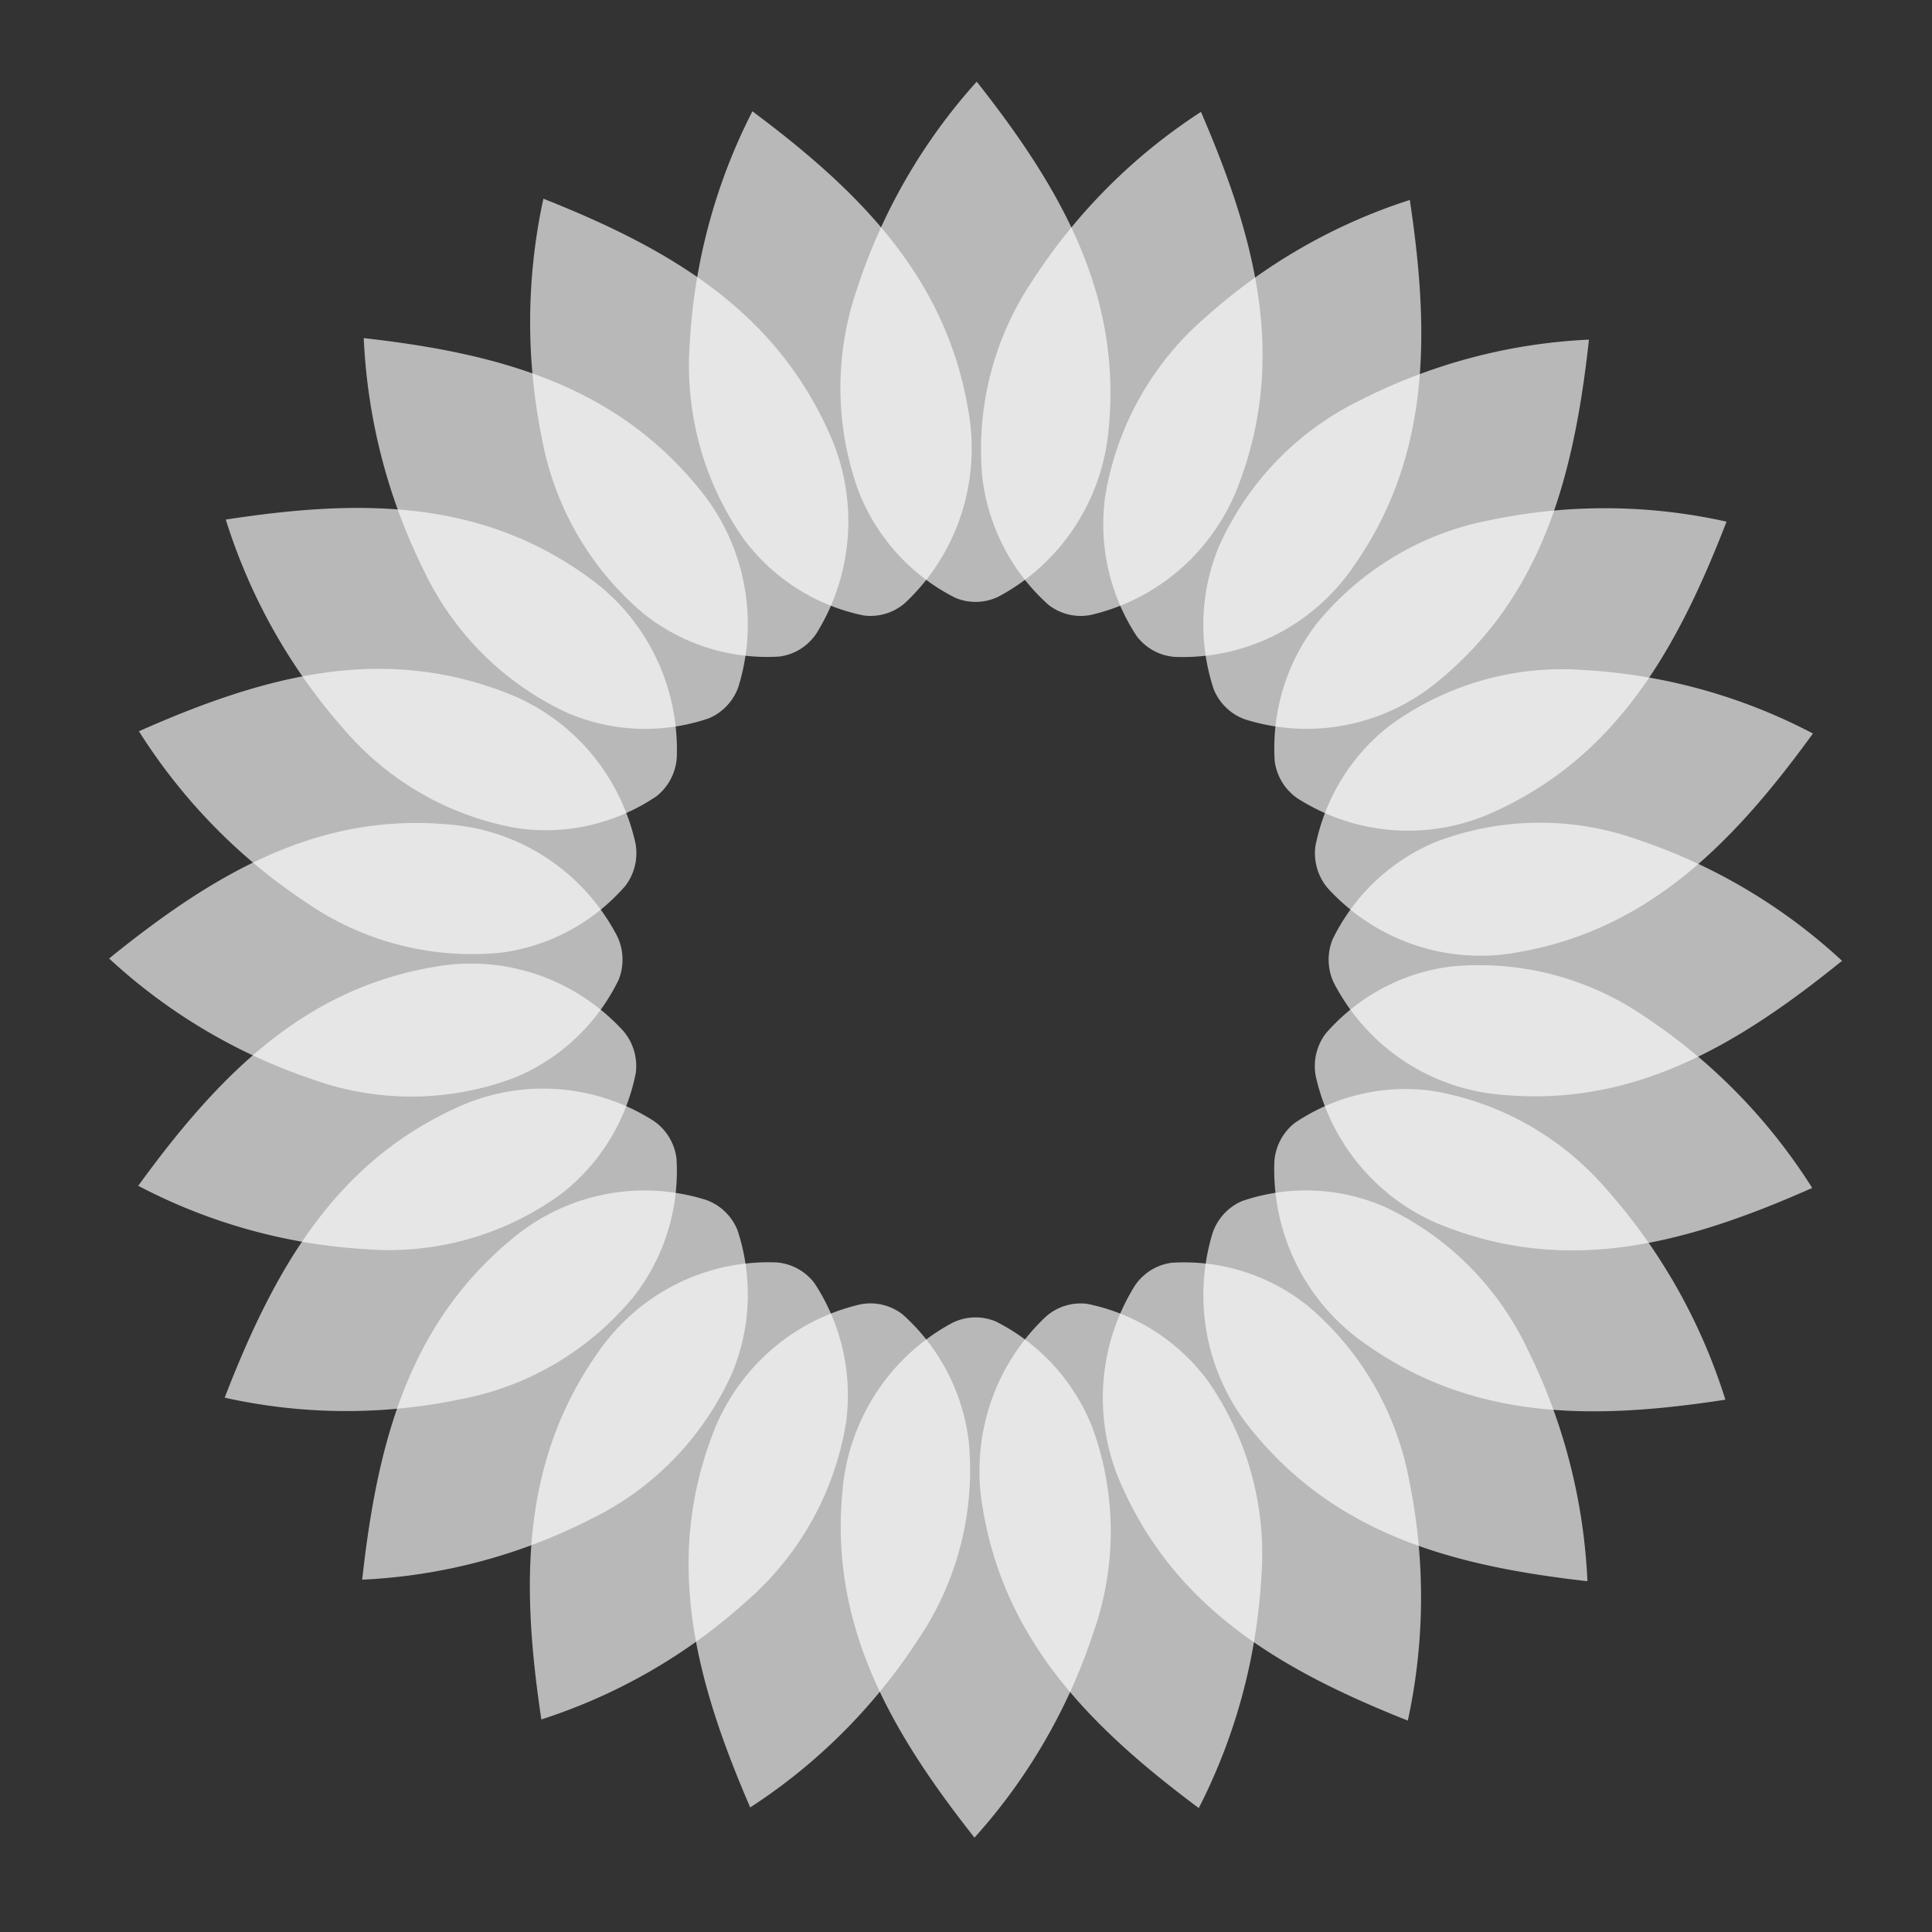
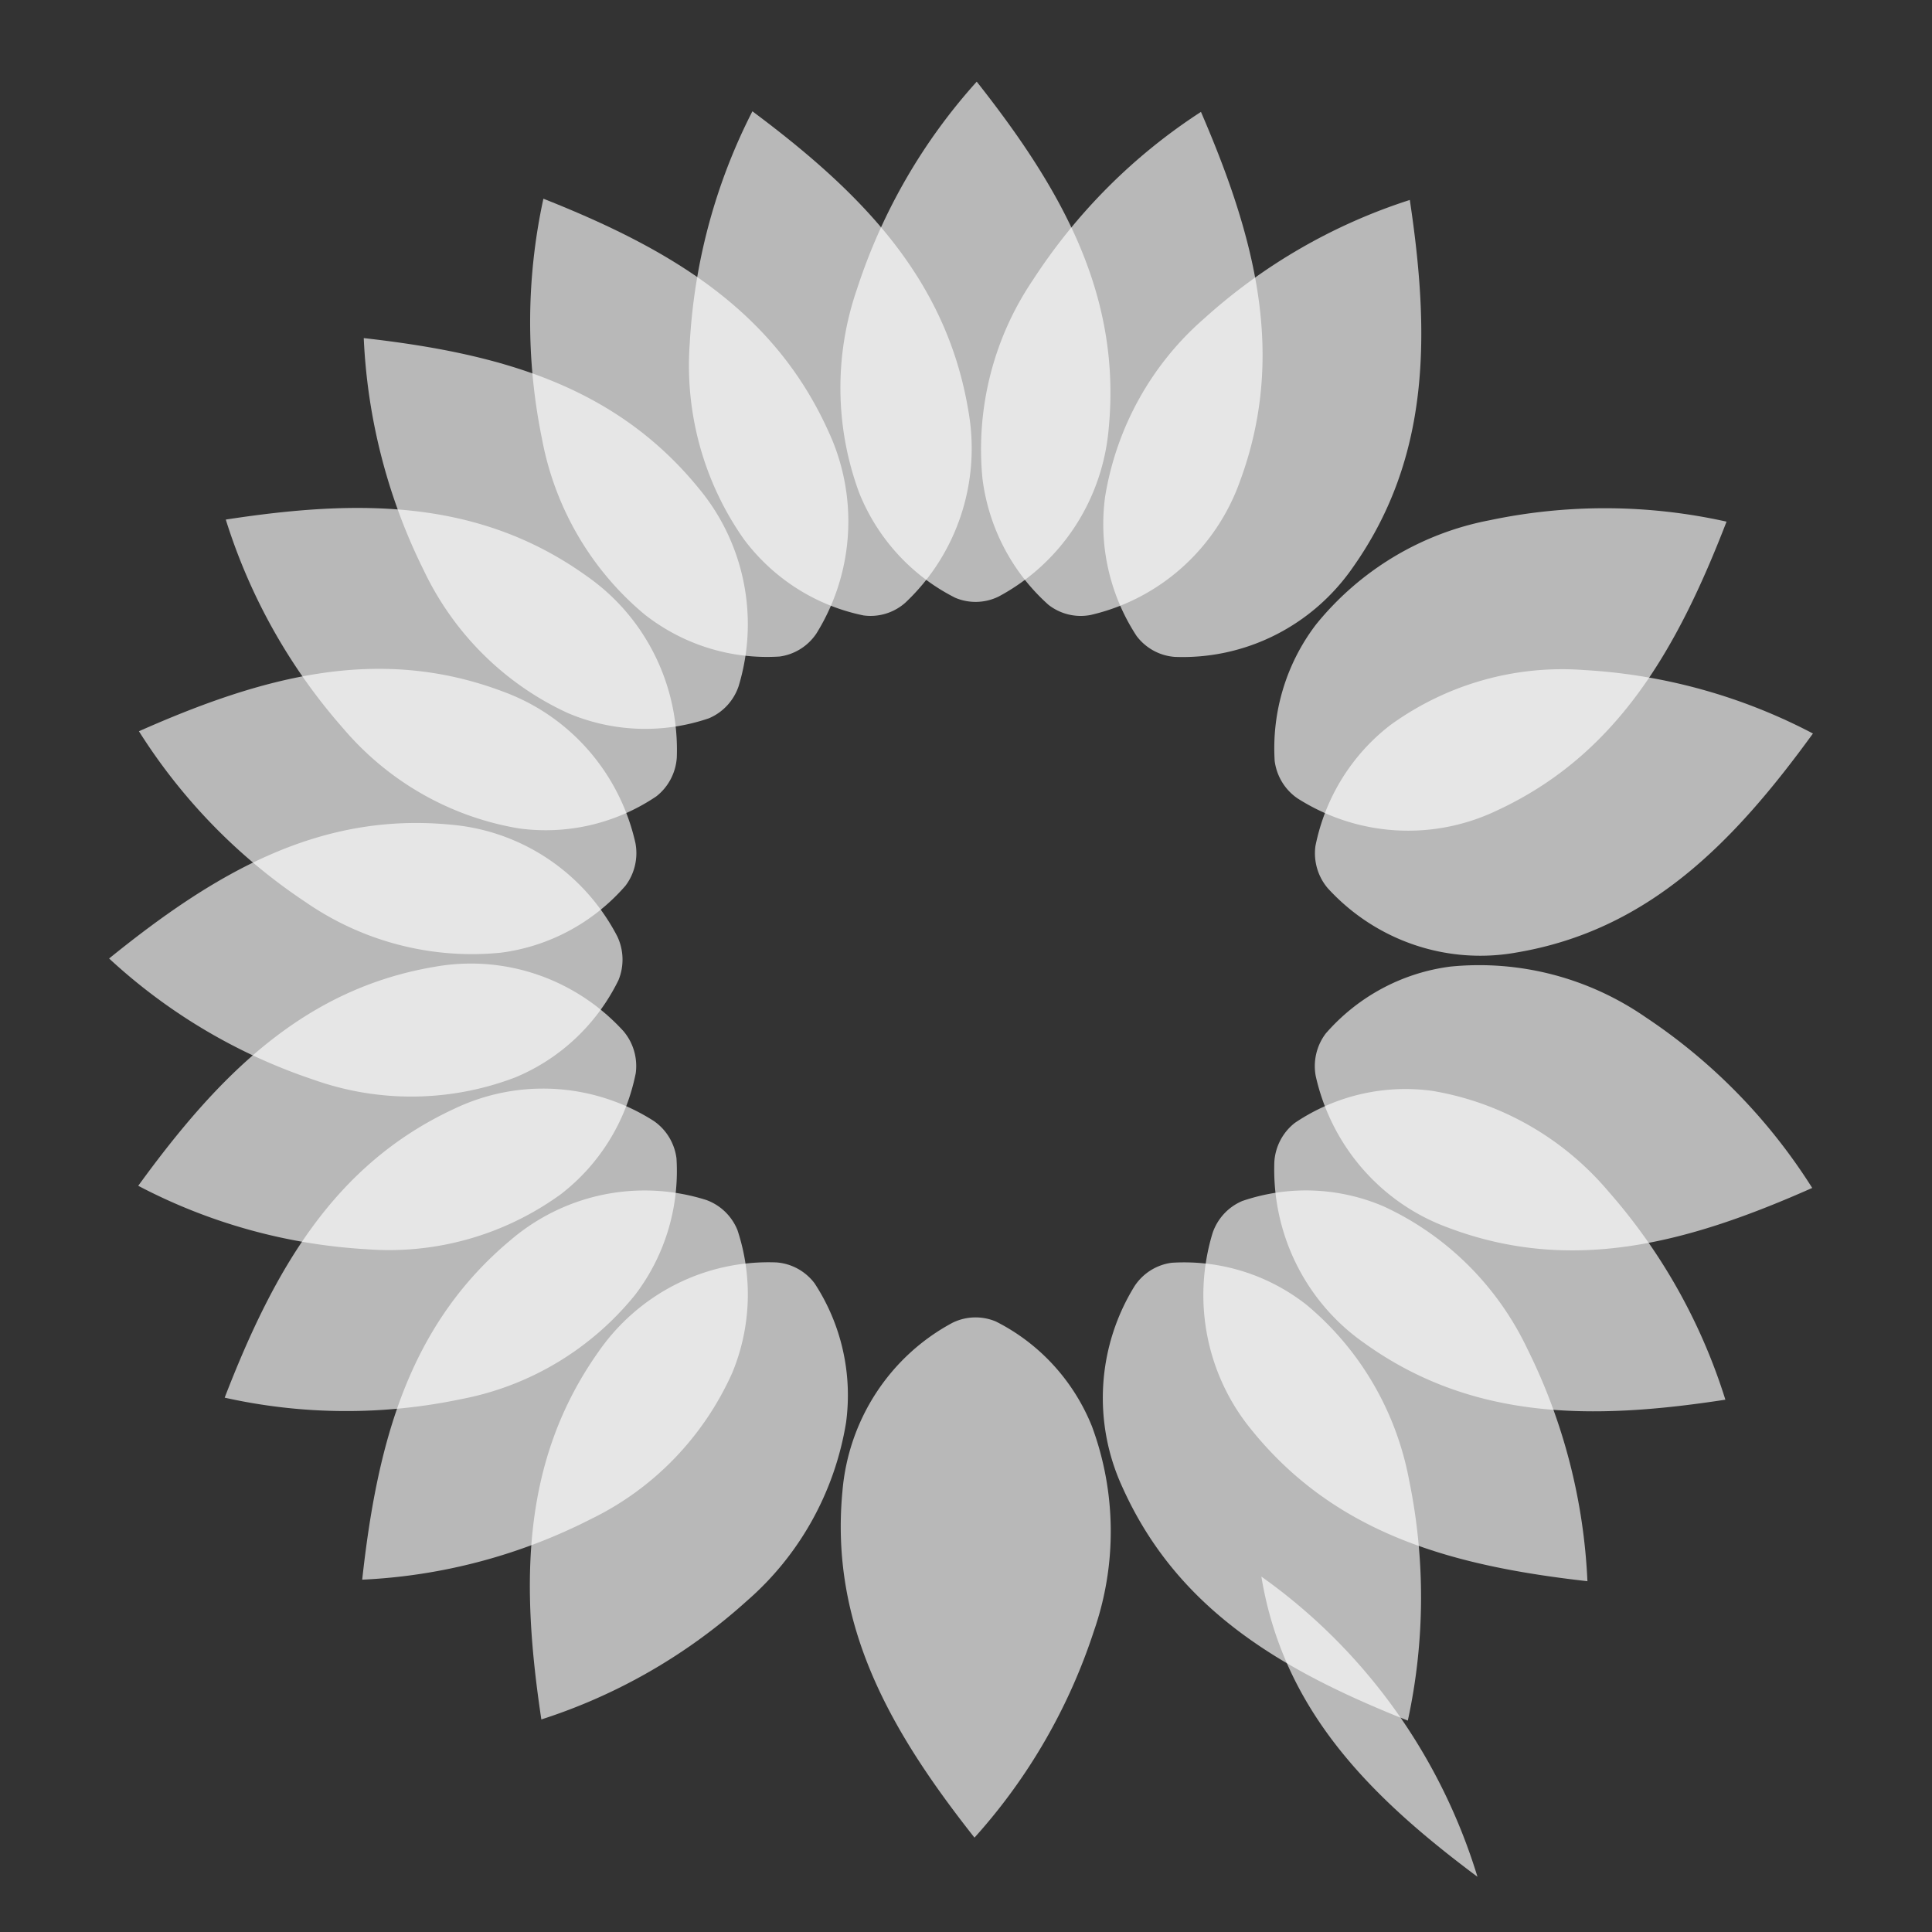
<svg xmlns="http://www.w3.org/2000/svg" xmlns:ns1="http://sodipodi.sourceforge.net/DTD/sodipodi-0.dtd" xmlns:ns2="http://www.inkscape.org/namespaces/inkscape" xmlns:xlink="http://www.w3.org/1999/xlink" width="50" height="50" version="1.1" id="svg62" ns1:docname="mediawiki.svg" ns2:version="1.1.1 (3bf5ae0d25, 2021-09-20)">
  <rect width="100%" height="100%" fill="#333333" stroke="none" />
  <ns1:namedview id="namedview59" pagecolor="#ffffff" bordercolor="#666666" borderopacity="1.0" ns2:pageshadow="2" ns2:pageopacity="0.0" ns2:pagecheckerboard="0" showgrid="false" ns2:zoom="14.9" ns2:cx="25" ns2:cy="25" ns2:window-width="3840" ns2:window-height="1529" ns2:window-x="-8" ns2:window-y="-8" ns2:window-maximized="1" ns2:current-layer="svg62" />
  <defs id="defs11">
    <linearGradient id="gradient" gradientUnits="userSpaceOnUse" x1="0" x2="100" y1="100" y2="0">
      <stop offset="0%" stop-color="#0a00b2" id="stop2" />
      <stop offset="50%" stop-color="red" id="stop4" />
      <stop offset="100%" stop-color="#fffc00" id="stop6" />
    </linearGradient>
    <linearGradient xlink:href="#gradient" id="linearGradient873" gradientUnits="userSpaceOnUse" x1="0" y1="100" x2="100" y2="0" />
    <linearGradient xlink:href="#gradient" id="linearGradient875" gradientUnits="userSpaceOnUse" x1="0" y1="100" x2="100" y2="0" />
    <linearGradient xlink:href="#gradient" id="linearGradient877" gradientUnits="userSpaceOnUse" x1="0" y1="100" x2="100" y2="0" />
    <linearGradient xlink:href="#gradient" id="linearGradient879" gradientUnits="userSpaceOnUse" x1="0" y1="100" x2="100" y2="0" />
    <linearGradient xlink:href="#gradient" id="linearGradient881" gradientUnits="userSpaceOnUse" x1="0" y1="100" x2="100" y2="0" />
    <linearGradient xlink:href="#gradient" id="linearGradient883" gradientUnits="userSpaceOnUse" x1="0" y1="100" x2="100" y2="0" />
    <linearGradient xlink:href="#gradient" id="linearGradient885" gradientUnits="userSpaceOnUse" x1="0" y1="100" x2="100" y2="0" />
    <linearGradient xlink:href="#gradient" id="linearGradient887" gradientUnits="userSpaceOnUse" x1="0" y1="100" x2="100" y2="0" />
    <linearGradient xlink:href="#gradient" id="linearGradient889" gradientUnits="userSpaceOnUse" x1="0" y1="100" x2="100" y2="0" />
    <linearGradient xlink:href="#gradient" id="linearGradient891" gradientUnits="userSpaceOnUse" x1="0" y1="100" x2="100" y2="0" />
    <linearGradient xlink:href="#gradient" id="linearGradient893" gradientUnits="userSpaceOnUse" x1="0" y1="100" x2="100" y2="0" />
    <linearGradient xlink:href="#gradient" id="linearGradient895" gradientUnits="userSpaceOnUse" x1="0" y1="100" x2="100" y2="0" />
    <linearGradient xlink:href="#gradient" id="linearGradient897" gradientUnits="userSpaceOnUse" x1="0" y1="100" x2="100" y2="0" />
    <linearGradient xlink:href="#gradient" id="linearGradient899" gradientUnits="userSpaceOnUse" x1="0" y1="100" x2="100" y2="0" />
    <linearGradient xlink:href="#gradient" id="linearGradient901" gradientUnits="userSpaceOnUse" x1="0" y1="100" x2="100" y2="0" />
    <linearGradient xlink:href="#gradient" id="linearGradient903" gradientUnits="userSpaceOnUse" x1="0" y1="100" x2="100" y2="0" />
    <linearGradient xlink:href="#gradient" id="linearGradient905" gradientUnits="userSpaceOnUse" x1="0" y1="100" x2="100" y2="0" />
    <linearGradient xlink:href="#gradient" id="linearGradient907" gradientUnits="userSpaceOnUse" x1="0" y1="100" x2="100" y2="0" />
    <linearGradient xlink:href="#gradient" id="linearGradient909" gradientUnits="userSpaceOnUse" x1="0" y1="100" x2="100" y2="0" />
    <linearGradient xlink:href="#gradient" id="linearGradient911" gradientUnits="userSpaceOnUse" x1="0" y1="100" x2="100" y2="0" />
    <linearGradient xlink:href="#gradient" id="linearGradient913" gradientUnits="userSpaceOnUse" x1="0" y1="100" x2="100" y2="0" />
    <linearGradient xlink:href="#gradient" id="linearGradient915" gradientUnits="userSpaceOnUse" x1="0" y1="100" x2="100" y2="0" />
    <linearGradient xlink:href="#gradient" id="linearGradient917" gradientUnits="userSpaceOnUse" x1="0" y1="100" x2="100" y2="0" />
    <linearGradient xlink:href="#gradient" id="linearGradient919" gradientUnits="userSpaceOnUse" x1="0" y1="100" x2="100" y2="0" />
    <linearGradient xlink:href="#gradient" id="linearGradient921" gradientUnits="userSpaceOnUse" x1="0" y1="100" x2="100" y2="0" />
    <style id="style9">.petal{opacity:.65}</style>
  </defs>
  <g id="petals" transform="matrix(0.451,0,0,0.457,2.698,2.107)" fill="url(#linearGradient921)" style="fill:#ffffff">
    <path class="petal" d="m 33.6,14.8 a 16.938,16.938 0 0 0 3.116,11.142 11.457,11.457 0 0 0 6.858,4.3 3.033,3.033 0 0 0 2.385,-0.713 11.924,11.924 0 0 0 3.634,-10.837 c -1.257,-7.54 -6.19,-12.43 -12.4,-17 A 32.468,32.468 0 0 0 33.6,14.8 Z" id="path13" opacity=".65" fill="url(#linearGradient873)" style="fill:#ffffff" />
    <path class="petal" d="m 25.117,20.232 a 16.938,16.938 0 0 0 5.893,9.956 11.457,11.457 0 0 0 7.738,2.381 3.033,3.033 0 0 0 2.119,-1.306 11.924,11.924 0 0 0 0.705,-11.409 C 38.406,12.9 32.376,9.449 25.2,6.642 a 32.468,32.468 0 0 0 -0.083,13.59 z" id="path15" opacity=".65" fill="url(#linearGradient875)" style="fill:#ffffff" />
    <path class="petal" d="m 18.329,27.677 a 16.937,16.937 0 0 0 8.271,8.092 11.457,11.457 0 0 0 8.09,0.3 3.033,3.033 0 0 0 1.709,-1.81 11.924,11.924 0 0 0 -2.271,-11.2 c -4.859,-5.9 -11.576,-7.67 -19.237,-8.523 a 32.466,32.466 0 0 0 3.438,13.141 z" id="path17" opacity=".65" fill="url(#linearGradient877)" style="fill:#ffffff" />
    <path class="petal" d="M 13.7,36.626 A 16.938,16.938 0 0 0 23.781,42.3 11.457,11.457 0 0 0 31.672,40.493 3.033,3.033 0 0 0 32.854,38.3 11.924,11.924 0 0 0 27.761,28.067 C 21.54,23.624 14.594,23.655 6.974,24.813 A 32.468,32.468 0 0 0 13.7,36.626 Z" id="path19" opacity=".65" fill="url(#linearGradient879)" style="fill:#ffffff" />
    <path class="petal" d="m 11.543,46.468 a 16.938,16.938 0 0 0 11.208,2.873 11.457,11.457 0 0 0 7.155,-3.788 3.034,3.034 0 0 0 0.575,-2.422 11.924,11.924 0 0 0 -7.568,-8.566 C 15.753,31.884 9.052,33.711 1.99,36.8 a 32.468,32.468 0 0 0 9.553,9.668 z" id="path21" opacity=".65" fill="url(#linearGradient881)" style="fill:#ffffff" />
    <path class="petal" d="m 12.008,56.532 a 16.938,16.938 0 0 0 11.569,-0.126 11.457,11.457 0 0 0 5.931,-5.51 3.033,3.033 0 0 0 -0.072,-2.488 11.924,11.924 0 0 0 -9.527,-6.315 C 12.3,41.356 6.3,44.855 0.279,49.669 a 32.467,32.467 0 0 0 11.729,6.863 z" id="path23" opacity=".65" fill="url(#linearGradient883)" style="fill:#ffffff" />
    <path class="petal" d="M 15.062,66.134 A 16.938,16.938 0 0 0 26.2,63.018 11.457,11.457 0 0 0 30.5,56.16 3.033,3.033 0 0 0 29.787,53.775 11.924,11.924 0 0 0 18.95,50.141 c -7.54,1.257 -12.43,6.19 -17,12.4 a 32.468,32.468 0 0 0 13.112,3.593 z" id="path25" opacity=".65" fill="url(#linearGradient885)" style="fill:#ffffff" />
    <path class="petal" d="m 20.5,74.618 a 16.938,16.938 0 0 0 9.956,-5.893 11.457,11.457 0 0 0 2.381,-7.738 3.033,3.033 0 0 0 -1.306,-2.119 11.925,11.925 0 0 0 -11.409,-0.705 c -6.958,3.166 -10.4,9.2 -13.212,16.376 a 32.466,32.466 0 0 0 13.59,0.079 z" id="path27" opacity=".65" fill="url(#linearGradient887)" style="fill:#ffffff" />
    <path class="petal" d="m 27.943,81.406 a 16.938,16.938 0 0 0 8.092,-8.269 11.457,11.457 0 0 0 0.3,-8.09 3.033,3.033 0 0 0 -1.81,-1.709 11.924,11.924 0 0 0 -11.2,2.271 c -5.9,4.859 -7.67,11.576 -8.523,19.237 a 32.467,32.467 0 0 0 13.141,-3.44 z" id="path29" opacity=".65" fill="url(#linearGradient889)" style="fill:#ffffff" />
    <path class="petal" d="M 36.891,86.035 A 16.938,16.938 0 0 0 42.567,75.953 11.457,11.457 0 0 0 40.76,68.062 3.033,3.033 0 0 0 38.569,66.88 11.924,11.924 0 0 0 28.336,71.974 c -4.443,6.221 -4.412,13.167 -3.254,20.787 a 32.467,32.467 0 0 0 11.809,-6.726 z" id="path31" opacity=".65" fill="url(#linearGradient891)" style="fill:#ffffff" />
-     <path class="petal" d="m 46.733,88.191 a 16.937,16.937 0 0 0 2.873,-11.207 11.457,11.457 0 0 0 -3.788,-7.155 3.033,3.033 0 0 0 -2.422,-0.575 11.924,11.924 0 0 0 -8.566,7.568 c -2.681,7.159 -0.854,13.86 2.237,20.921 a 32.465,32.465 0 0 0 9.666,-9.552 z" id="path33" opacity=".65" fill="url(#linearGradient893)" style="fill:#ffffff" />
    <path class="petal" d="m 56.8,87.726 a 16.937,16.937 0 0 0 -0.125,-11.569 11.457,11.457 0 0 0 -5.511,-5.931 3.033,3.033 0 0 0 -2.488,0.072 11.924,11.924 0 0 0 -6.315,9.528 c -0.737,7.609 2.762,13.609 7.576,19.629 A 32.466,32.466 0 0 0 56.8,87.726 Z" id="path35" opacity=".65" fill="url(#linearGradient895)" style="fill:#ffffff" />
-     <path class="petal" d="M 66.4,84.672 A 16.938,16.938 0 0 0 63.284,73.53 11.457,11.457 0 0 0 56.426,69.23 3.033,3.033 0 0 0 54.041,69.943 11.924,11.924 0 0 0 50.407,80.78 c 1.257,7.54 6.19,12.43 12.4,17 A 32.468,32.468 0 0 0 66.4,84.672 Z" id="path37" opacity=".65" fill="url(#linearGradient897)" style="fill:#ffffff" />
+     <path class="petal" d="M 66.4,84.672 c 1.257,7.54 6.19,12.43 12.4,17 A 32.468,32.468 0 0 0 66.4,84.672 Z" id="path37" opacity=".65" fill="url(#linearGradient897)" style="fill:#ffffff" />
    <path class="petal" d="M 74.883,79.237 A 16.937,16.937 0 0 0 68.99,69.281 11.456,11.456 0 0 0 61.252,66.9 3.033,3.033 0 0 0 59.133,68.206 11.924,11.924 0 0 0 58.428,79.615 c 3.166,6.958 9.2,10.4 16.375,13.212 a 32.468,32.468 0 0 0 0.08,-13.59 z" id="path39" opacity=".65" fill="url(#linearGradient899)" style="fill:#ffffff" />
    <path class="petal" d="M 81.671,71.792 A 16.938,16.938 0 0 0 73.4,63.7 a 11.457,11.457 0 0 0 -8.09,-0.3 3.033,3.033 0 0 0 -1.708,1.81 11.924,11.924 0 0 0 2.271,11.2 c 4.859,5.9 11.576,7.67 19.237,8.523 A 32.466,32.466 0 0 0 81.671,71.792 Z" id="path41" opacity=".65" fill="url(#linearGradient901)" style="fill:#ffffff" />
    <path class="petal" d="m 86.3,62.843 a 16.938,16.938 0 0 0 -10.082,-5.676 11.457,11.457 0 0 0 -7.891,1.807 3.033,3.033 0 0 0 -1.182,2.191 11.924,11.924 0 0 0 5.094,10.235 c 6.221,4.443 13.167,4.412 20.787,3.254 A 32.467,32.467 0 0 0 86.3,62.843 Z" id="path43" opacity=".65" fill="url(#linearGradient903)" style="fill:#ffffff" />
    <path class="petal" d="m 88.457,53 a 16.938,16.938 0 0 0 -11.207,-2.873 11.457,11.457 0 0 0 -7.155,3.788 3.033,3.033 0 0 0 -0.574,2.422 11.925,11.925 0 0 0 7.567,8.563 c 7.158,2.681 13.86,0.854 20.921,-2.237 A 32.467,32.467 0 0 0 88.457,53 Z" id="path45" opacity=".65" fill="url(#linearGradient905)" style="fill:#ffffff" />
-     <path class="petal" d="m 87.992,42.936 a 16.938,16.938 0 0 0 -11.569,0.126 11.457,11.457 0 0 0 -5.931,5.511 3.033,3.033 0 0 0 0.072,2.488 11.924,11.924 0 0 0 9.527,6.315 C 87.7,58.113 93.7,54.614 99.721,49.8 A 32.468,32.468 0 0 0 87.992,42.936 Z" id="path47" opacity=".65" fill="url(#linearGradient907)" style="fill:#ffffff" />
    <path class="petal" d="m 84.938,33.335 a 16.938,16.938 0 0 0 -11.138,3.116 11.457,11.457 0 0 0 -4.3,6.858 3.033,3.033 0 0 0 0.714,2.385 11.924,11.924 0 0 0 10.837,3.634 c 7.54,-1.257 12.43,-6.19 17,-12.4 A 32.466,32.466 0 0 0 84.938,33.335 Z" id="path49" opacity=".65" fill="url(#linearGradient909)" style="fill:#ffffff" />
    <path class="petal" d="m 79.5,24.851 a 16.938,16.938 0 0 0 -9.956,5.893 11.457,11.457 0 0 0 -2.381,7.738 3.033,3.033 0 0 0 1.309,2.118 11.924,11.924 0 0 0 11.409,0.705 c 6.958,-3.166 10.4,-9.2 13.212,-16.375 A 32.468,32.468 0 0 0 79.5,24.851 Z" id="path51" opacity=".65" fill="url(#linearGradient911)" style="fill:#ffffff" />
-     <path class="petal" d="m 72.057,18.063 a 16.938,16.938 0 0 0 -8.092,8.269 11.457,11.457 0 0 0 -0.3,8.09 3.033,3.033 0 0 0 1.81,1.709 11.924,11.924 0 0 0 11.2,-2.271 c 5.9,-4.859 7.67,-11.576 8.523,-19.237 a 32.467,32.467 0 0 0 -13.141,3.44 z" id="path53" opacity=".65" fill="url(#linearGradient913)" style="fill:#ffffff" />
    <path class="petal" d="m 63.109,13.434 a 16.937,16.937 0 0 0 -5.676,10.082 11.457,11.457 0 0 0 1.807,7.891 3.033,3.033 0 0 0 2.191,1.182 11.924,11.924 0 0 0 10.233,-5.089 c 4.443,-6.221 4.412,-13.167 3.254,-20.787 a 32.466,32.466 0 0 0 -11.809,6.721 z" id="path55" opacity=".65" fill="url(#linearGradient915)" style="fill:#ffffff" />
    <path class="petal" d="m 53.267,11.278 a 16.937,16.937 0 0 0 -2.873,11.207 11.456,11.456 0 0 0 3.788,7.155 3.033,3.033 0 0 0 2.422,0.575 11.924,11.924 0 0 0 8.566,-7.568 C 67.851,15.488 66.024,8.787 62.933,1.726 a 32.466,32.466 0 0 0 -9.666,9.552 z" id="path57" opacity=".65" fill="url(#linearGradient917)" style="fill:#ffffff" />
    <path class="petal" d="m 43.2,11.743 a 16.938,16.938 0 0 0 0.126,11.569 11.457,11.457 0 0 0 5.511,5.931 3.033,3.033 0 0 0 2.488,-0.072 11.924,11.924 0 0 0 6.315,-9.528 C 58.379,12.034 54.88,6.034 50.066,0.014 A 32.468,32.468 0 0 0 43.2,11.743 Z" id="path59" opacity=".65" fill="url(#linearGradient919)" style="fill:#ffffff" />
  </g>
</svg>